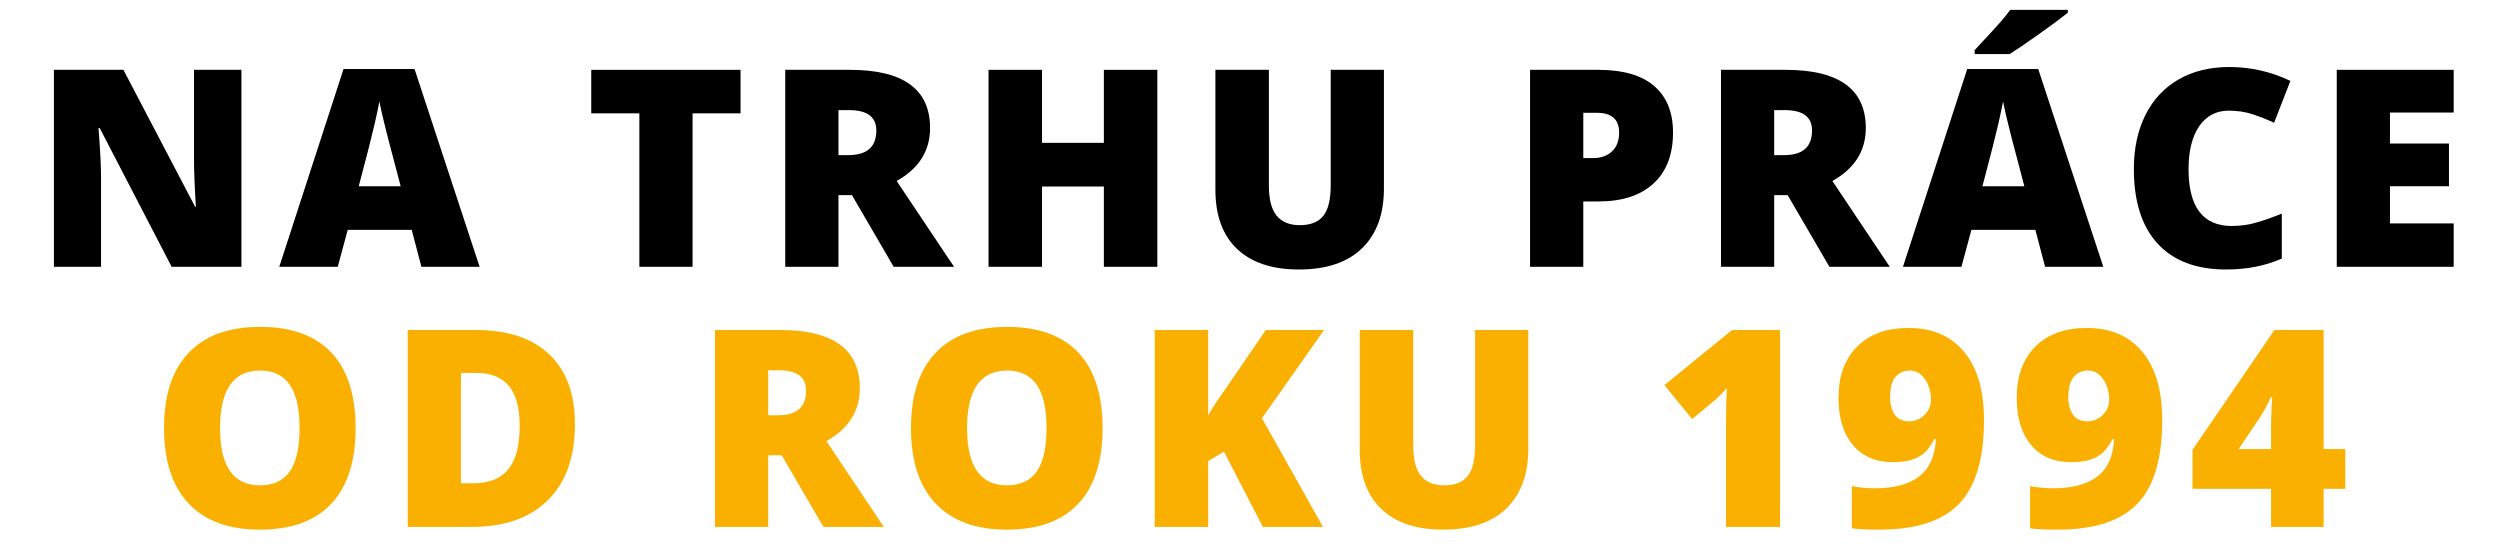
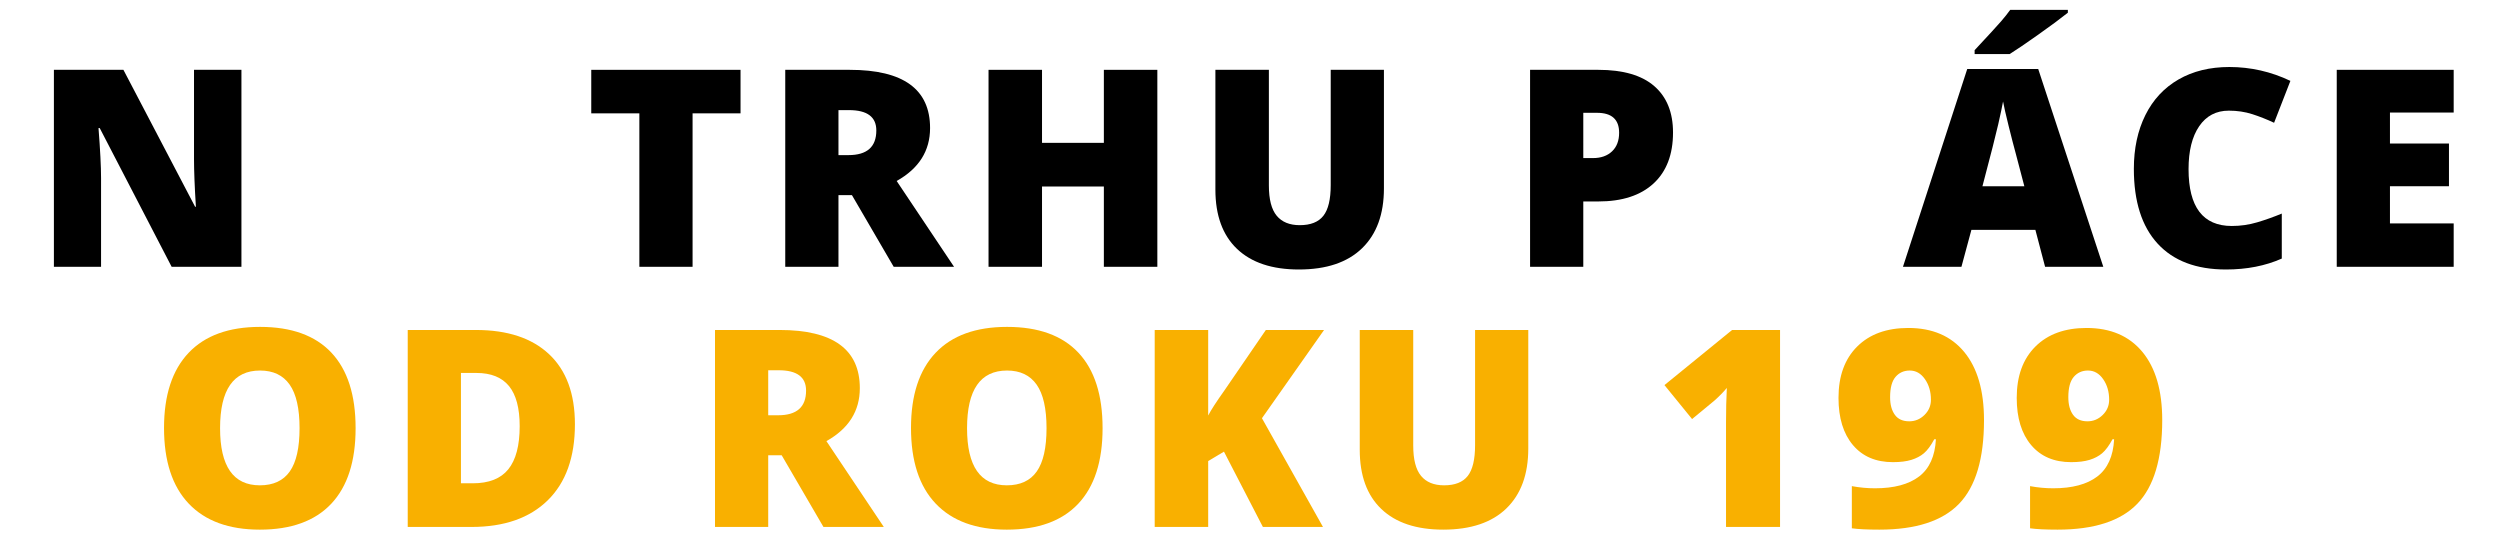
<svg xmlns="http://www.w3.org/2000/svg" version="1.0" id="Vrstva_1" x="0px" y="0px" width="602px" height="132px" viewBox="0 0 602 132" style="enable-background:new 0 0 602 132;" xml:space="preserve">
  <g>
    <path d="M58.137,64.245H41.332L24.009,30.831h-0.292c0.411,5.255,0.617,9.268,0.617,12.036v21.379H12.979v-47.43h16.74   l17.259,32.961h0.195c-0.303-4.78-0.455-8.619-0.455-11.517V16.816h11.419V64.245z" />
-     <path d="M101.475,64.245l-2.335-8.889H83.73l-2.401,8.889h-14.08l15.475-47.624h17.097l15.669,47.624H101.475z M96.479,44.846   l-2.044-7.786c-0.476-1.73-1.054-3.968-1.736-6.715c-0.681-2.747-1.13-4.715-1.346-5.904c-0.195,1.103-0.579,2.919-1.152,5.45   c-0.573,2.53-1.844,7.516-3.812,14.956H96.479z" />
    <path d="M166.772,64.245h-12.814V27.295h-11.582V16.816h35.945v10.479h-11.549V64.245z" />
    <path d="M201.902,46.987v17.259h-12.814v-47.43h15.539c12.89,0,19.335,4.672,19.335,14.015c0,5.494-2.682,9.743-8.045,12.75   l13.82,20.665h-14.534l-10.057-17.259H201.902z M201.902,37.351h2.401c4.477,0,6.715-1.979,6.715-5.937   c0-3.265-2.195-4.898-6.585-4.898h-2.531V37.351z" />
    <path d="M278.688,64.245h-12.879V44.91h-14.891v19.335h-12.879v-47.43h12.879v17.583h14.891V16.816h12.879V64.245z" />
    <path d="M333.25,16.816v28.549c0,6.208-1.756,11.014-5.271,14.42c-3.514,3.407-8.58,5.11-15.197,5.11   c-6.469,0-11.437-1.655-14.908-4.964c-3.471-3.309-5.207-8.066-5.207-14.274V16.816h12.878v27.835c0,3.353,0.627,5.786,1.883,7.299   c1.254,1.514,3.104,2.271,5.547,2.271c2.617,0,4.516-0.751,5.693-2.255c1.18-1.503,1.768-3.963,1.768-7.38v-27.77H333.25z" />
    <path d="M402.862,31.901c0,5.299-1.563,9.392-4.688,12.279c-3.126,2.887-7.564,4.331-13.317,4.331h-3.601v15.734h-12.814v-47.43   h16.415c5.99,0,10.489,1.309,13.496,3.926C401.359,23.358,402.862,27.078,402.862,31.901z M381.257,38.065h2.336   c1.924,0,3.455-0.541,4.59-1.622c1.136-1.082,1.703-2.574,1.703-4.477c0-3.201-1.773-4.801-5.32-4.801h-3.309V38.065z" />
-     <path d="M427.223,46.987v17.259h-12.814v-47.43h15.539c12.891,0,19.335,4.672,19.335,14.015c0,5.494-2.682,9.743-8.045,12.75   l13.82,20.665h-14.534l-10.057-17.259H427.223z M427.223,37.351h2.4c4.477,0,6.716-1.979,6.716-5.937   c0-3.265-2.195-4.898-6.586-4.898h-2.53V37.351z" />
    <path d="M492.458,64.245l-2.336-8.889h-15.409l-2.4,8.889h-14.08l15.475-47.624h17.097l15.669,47.624H492.458z M475.491,13.02   v-0.941c3.33-3.568,5.444-5.872,6.343-6.91c0.896-1.038,1.638-1.968,2.222-2.79h13.885v0.682c-1.73,1.384-4.109,3.146-7.137,5.288   c-3.028,2.141-5.32,3.699-6.878,4.672H475.491z M487.462,44.846l-2.044-7.786c-0.476-1.73-1.054-3.968-1.735-6.715   c-0.681-2.747-1.13-4.715-1.346-5.904c-0.195,1.103-0.579,2.919-1.152,5.45c-0.573,2.53-1.844,7.516-3.812,14.956H487.462z" />
    <path d="M536.704,26.646c-3.05,0-5.429,1.249-7.137,3.747c-1.709,2.498-2.563,5.942-2.563,10.333c0,9.127,3.472,13.69,10.414,13.69   c2.098,0,4.131-0.292,6.099-0.876s3.947-1.287,5.938-2.109v10.835c-3.958,1.752-8.436,2.628-13.432,2.628   c-7.158,0-12.646-2.076-16.464-6.229c-3.817-4.152-5.726-10.154-5.726-18.005c0-4.909,0.925-9.224,2.773-12.944   c1.85-3.72,4.51-6.58,7.98-8.581c3.472-2,7.554-3.001,12.247-3.001c5.126,0,10.024,1.114,14.696,3.341l-3.926,10.089   c-1.752-0.821-3.504-1.513-5.256-2.076C540.598,26.927,538.716,26.646,536.704,26.646z" />
    <path d="M590.846,64.245h-28.159v-47.43h28.159V27.1h-15.345v7.461h14.209v10.284h-14.209v8.954h15.345V64.245z" />
    <path style="fill:#F9B000;" d="M85.63,103.11c0,7.98-1.958,14.047-5.872,18.199s-9.646,6.229-17.194,6.229   c-7.44,0-13.145-2.087-17.113-6.261c-3.969-4.174-5.953-10.252-5.953-18.232c0-7.894,1.973-13.922,5.92-18.086   c3.947-4.163,9.684-6.245,17.21-6.245c7.547,0,13.269,2.065,17.162,6.196C83.683,89.041,85.63,95.108,85.63,103.11z M52.994,103.11   c0,9.17,3.19,13.755,9.57,13.755c3.244,0,5.65-1.113,7.218-3.342c1.568-2.227,2.352-5.698,2.352-10.413   c0-4.736-0.795-8.235-2.385-10.495c-1.589-2.26-3.963-3.391-7.121-3.391C56.205,89.224,52.994,93.853,52.994,103.11z" />
    <path style="fill:#F9B000;" d="M138.441,102.168c0,7.916-2.179,14.015-6.537,18.297c-4.358,4.282-10.484,6.424-18.378,6.424H98.181v-47.43   h16.415c7.613,0,13.49,1.946,17.632,5.84C136.37,89.192,138.441,94.816,138.441,102.168z M125.14,102.622   c0-4.347-0.859-7.569-2.579-9.667c-1.719-2.098-4.331-3.147-7.834-3.147h-3.731v26.57h2.855c3.893,0,6.748-1.13,8.564-3.391   C124.231,110.728,125.14,107.273,125.14,102.622z" />
    <path style="fill:#F9B000;" d="M184.986,109.63v17.259h-12.814v-47.43h15.539c12.89,0,19.335,4.672,19.335,14.015   c0,5.494-2.682,9.744-8.045,12.75l13.82,20.665h-14.534L188.23,109.63H184.986z M184.986,99.995h2.401   c4.477,0,6.715-1.979,6.715-5.938c0-3.266-2.195-4.898-6.585-4.898h-2.531V99.995z" />
    <path style="fill:#F9B000;" d="M265.502,103.11c0,7.98-1.958,14.047-5.872,18.199c-3.915,4.152-9.646,6.229-17.194,6.229   c-7.44,0-13.145-2.087-17.113-6.261c-3.969-4.174-5.953-10.252-5.953-18.232c0-7.894,1.973-13.922,5.92-18.086   c3.947-4.163,9.684-6.245,17.21-6.245c7.547,0,13.269,2.065,17.162,6.196C263.556,89.041,265.502,95.108,265.502,103.11z    M232.866,103.11c0,9.17,3.19,13.755,9.57,13.755c3.244,0,5.65-1.113,7.218-3.342c1.568-2.227,2.352-5.698,2.352-10.413   c0-4.736-0.795-8.235-2.385-10.495c-1.589-2.26-3.963-3.391-7.121-3.391C236.078,89.224,232.866,93.853,232.866,103.11z" />
    <path style="fill:#F9B000;" d="M318.573,126.889h-14.469l-9.376-18.135l-3.796,2.271v15.864h-12.879v-47.43h12.879v20.601   c0.649-1.276,1.958-3.298,3.926-6.066l9.959-14.534h14.015l-14.955,21.249L318.573,126.889z" />
    <path style="fill:#F9B000;" d="M368.01,79.459v28.549c0,6.207-1.757,11.014-5.271,14.42s-8.581,5.109-15.198,5.109   c-6.468,0-11.437-1.654-14.907-4.963c-3.472-3.31-5.207-8.067-5.207-14.274V79.459h12.879v27.835c0,3.353,0.627,5.786,1.882,7.3   c1.254,1.514,3.104,2.271,5.548,2.271c2.616,0,4.515-0.751,5.693-2.255c1.179-1.503,1.768-3.963,1.768-7.38V79.459H368.01z" />
    <path style="fill:#F9B000;" d="M428.635,126.889h-13.009V101.78c0-3.05,0.065-5.84,0.194-8.37c-0.8,0.973-1.795,1.99-2.984,3.05   l-5.385,4.444l-6.651-8.176l16.286-13.269h11.549V126.889z" />
    <path style="fill:#F9B000;" d="M477.748,101.162c0,9.278-2,15.994-6.001,20.146c-4.002,4.152-10.403,6.229-19.206,6.229   c-2.898,0-5.104-0.108-6.618-0.324v-10.154c1.86,0.347,3.72,0.52,5.58,0.52c4.585,0,8.121-0.946,10.608-2.839   s3.839-4.883,4.056-8.97h-0.39c-0.844,1.557-1.676,2.682-2.498,3.374s-1.828,1.222-3.017,1.589   c-1.189,0.368-2.672,0.552-4.444,0.552c-4.109,0-7.321-1.373-9.636-4.12c-2.314-2.746-3.471-6.531-3.471-11.354   c0-5.256,1.497-9.376,4.493-12.36c2.995-2.984,7.099-4.477,12.312-4.477c5.796,0,10.283,1.925,13.463,5.774   S477.748,94.07,477.748,101.162z M459.873,89.224c-1.406,0-2.547,0.509-3.423,1.525s-1.313,2.649-1.313,4.898   c0,1.773,0.378,3.185,1.136,4.233c0.757,1.05,1.914,1.573,3.471,1.573c1.406,0,2.628-0.508,3.666-1.524s1.558-2.238,1.558-3.666   c0-1.925-0.481-3.579-1.444-4.963C462.56,89.916,461.344,89.224,459.873,89.224z" />
    <path style="fill:#F9B000;" d="M520.664,101.162c0,9.278-2,15.994-6.001,20.146c-4.002,4.152-10.403,6.229-19.206,6.229   c-2.898,0-5.104-0.108-6.618-0.324v-10.154c1.86,0.347,3.72,0.52,5.58,0.52c4.585,0,8.121-0.946,10.608-2.839   s3.839-4.883,4.056-8.97h-0.39c-0.844,1.557-1.676,2.682-2.498,3.374s-1.828,1.222-3.017,1.589   c-1.189,0.368-2.672,0.552-4.444,0.552c-4.109,0-7.321-1.373-9.636-4.12c-2.314-2.746-3.471-6.531-3.471-11.354   c0-5.256,1.497-9.376,4.493-12.36c2.995-2.984,7.099-4.477,12.312-4.477c5.796,0,10.283,1.925,13.463,5.774   S520.664,94.07,520.664,101.162z M502.789,89.224c-1.406,0-2.547,0.509-3.423,1.525s-1.313,2.649-1.313,4.898   c0,1.773,0.378,3.185,1.136,4.233c0.757,1.05,1.914,1.573,3.471,1.573c1.406,0,2.628-0.508,3.666-1.524s1.558-2.238,1.558-3.666   c0-1.925-0.481-3.579-1.444-4.963C505.476,89.916,504.26,89.224,502.789,89.224z" />
-     <path style="fill:#F9B000;" d="M564.748,117.708h-5.223v9.181h-12.652v-9.181H527.96V108.3l19.725-28.841h11.841v28.679h5.223V117.708z    M546.873,108.138v-5.516c0-1.038,0.037-2.438,0.113-4.201c0.076-1.762,0.135-2.687,0.179-2.773h-0.356   c-0.736,1.666-1.568,3.223-2.498,4.672l-5.256,7.818H546.873z" />
  </g>
</svg>